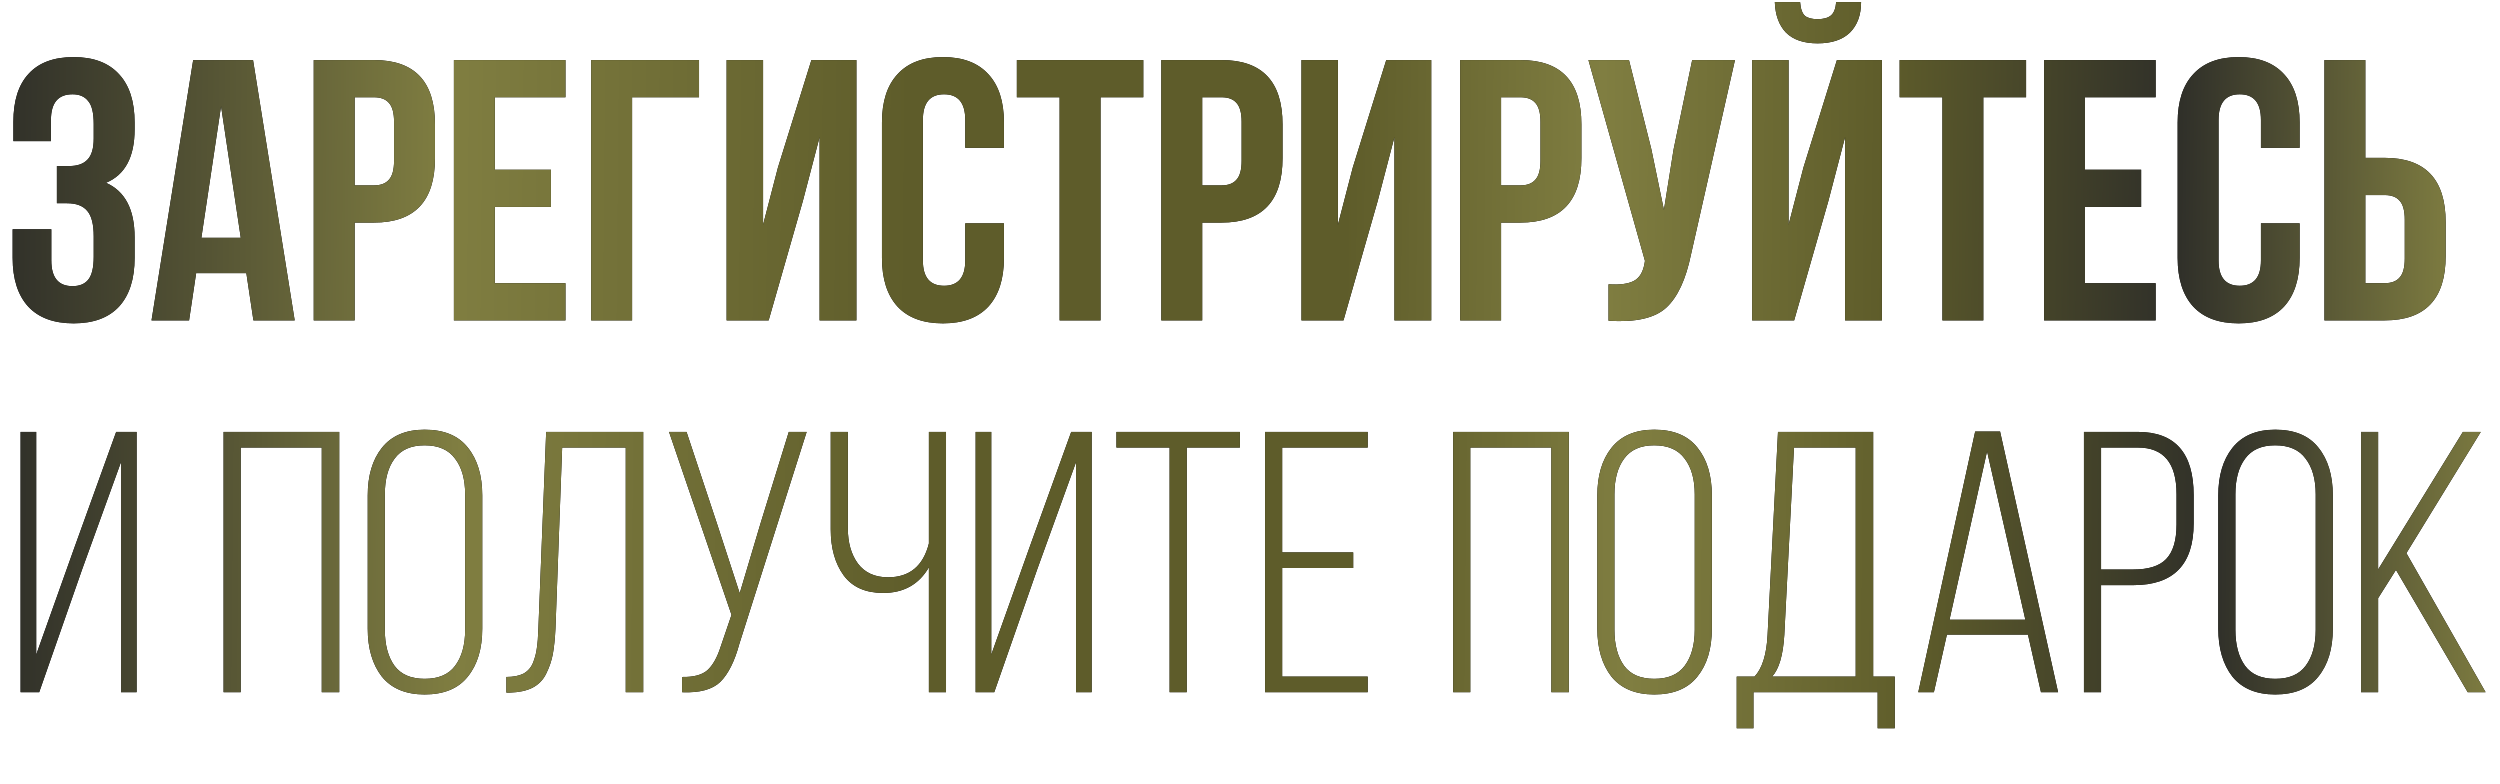
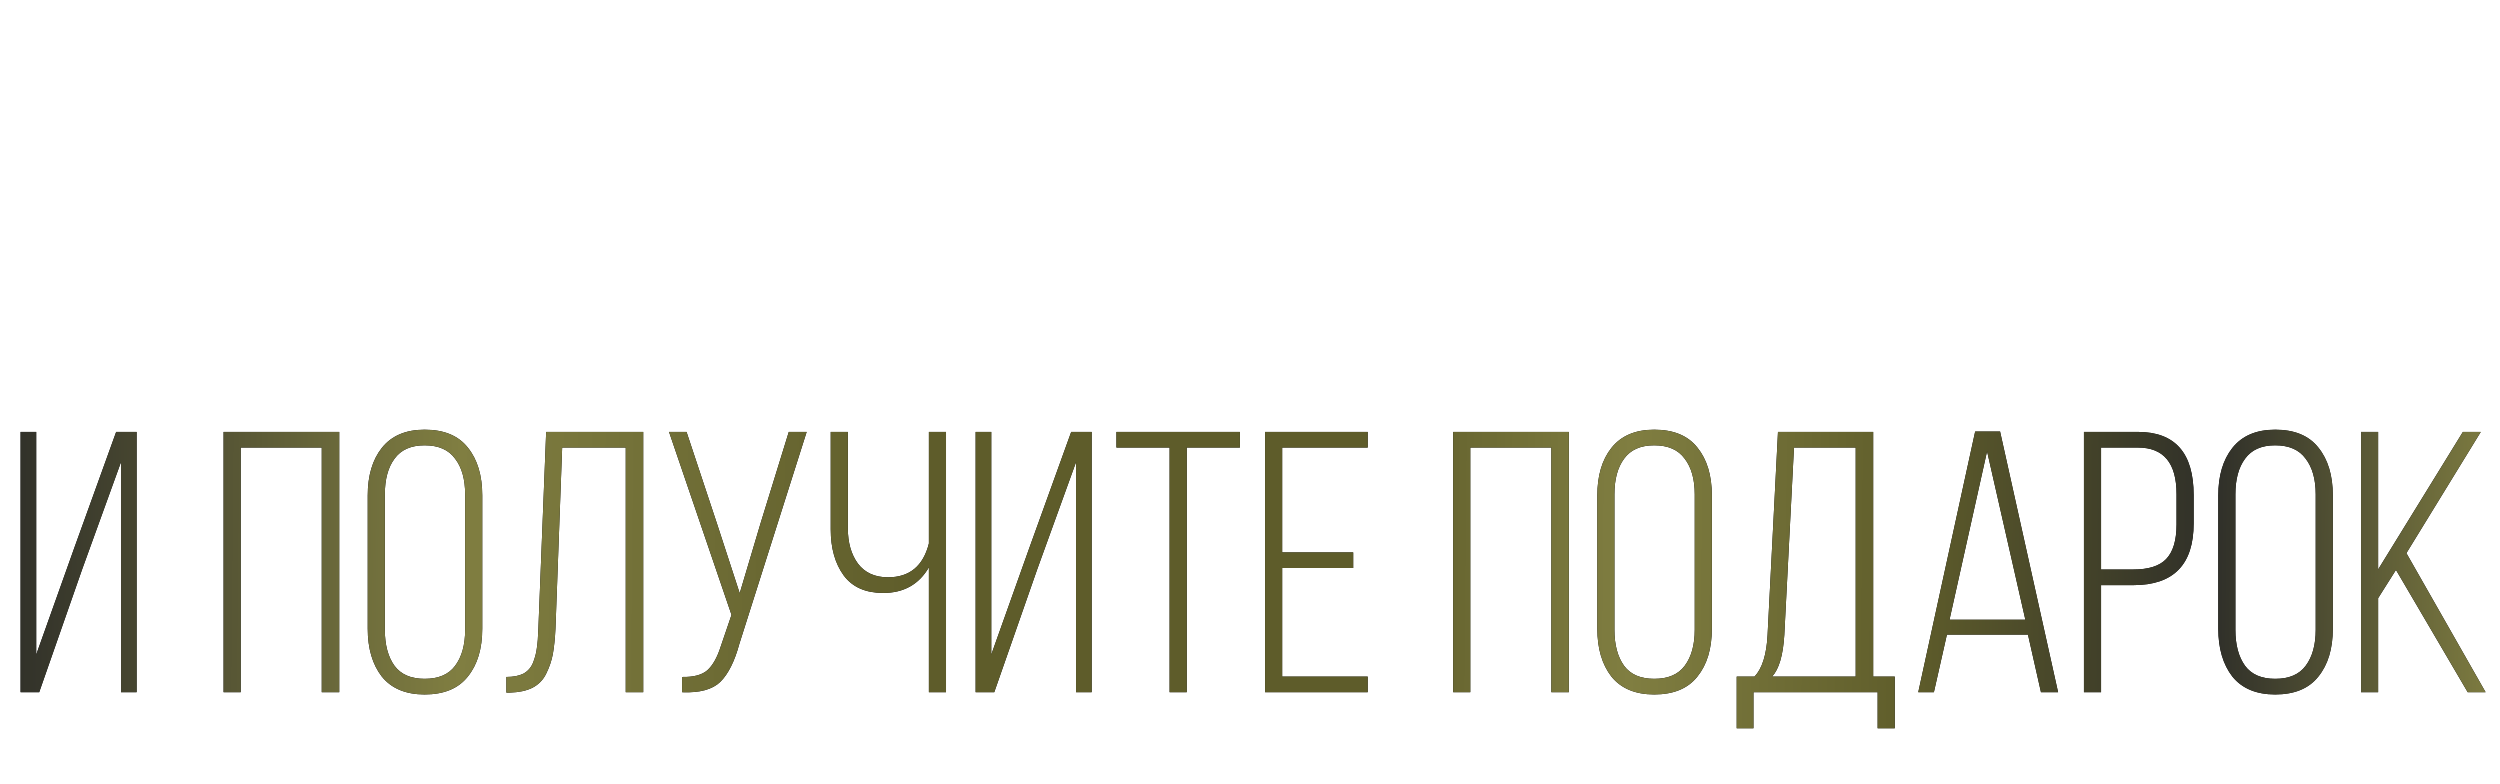
<svg xmlns="http://www.w3.org/2000/svg" width="437" height="137" viewBox="0 0 437 137" fill="none">
  <path d="M21.15 80.765L14.325 99.615L6.85 121H3.6V75.5H6.33V114.435L12.96 95.845L20.305 75.5H23.88V121H21.15V80.765ZM56.243 78.23H42.073V121H39.083V75.5H59.298V121H56.243V78.23ZM64.279 109.885V86.615C64.279 83.148 65.102 80.375 66.749 78.295C68.439 76.172 70.931 75.11 74.224 75.11C77.604 75.11 80.117 76.15 81.764 78.23C83.454 80.31 84.299 83.105 84.299 86.615V109.885C84.299 113.395 83.454 116.19 81.764 118.27C80.117 120.35 77.604 121.39 74.224 121.39C70.931 121.39 68.439 120.35 66.749 118.27C65.102 116.147 64.279 113.352 64.279 109.885ZM67.269 86.42V110.08C67.269 112.723 67.832 114.825 68.959 116.385C70.086 117.902 71.841 118.66 74.224 118.66C76.651 118.66 78.427 117.902 79.554 116.385C80.724 114.825 81.309 112.723 81.309 110.08V86.42C81.309 83.777 80.724 81.697 79.554 80.18C78.427 78.62 76.651 77.84 74.224 77.84C71.841 77.84 70.086 78.62 68.959 80.18C67.832 81.697 67.269 83.777 67.269 86.42ZM109.38 78.23H98.265L97.095 109.885C97.008 111.618 96.857 113.092 96.64 114.305C96.423 115.475 96.033 116.623 95.47 117.75C94.95 118.833 94.148 119.657 93.065 120.22C92.025 120.74 90.703 121.022 89.1 121.065H88.515V118.335C89.728 118.335 90.725 118.14 91.505 117.75C92.285 117.317 92.848 116.667 93.195 115.8C93.541 114.89 93.758 114.045 93.845 113.265C93.975 112.442 94.061 111.337 94.105 109.95L95.47 75.5H112.435V121H109.38V78.23ZM141.001 75.5L129.236 112.55C128.413 115.583 127.308 117.793 125.921 119.18C124.534 120.523 122.303 121.13 119.226 121V118.335C121.219 118.378 122.693 117.988 123.646 117.165C124.599 116.298 125.379 114.912 125.986 113.005L127.871 107.48L116.951 75.5H120.006L125.336 91.555L129.301 103.71L132.941 91.49L137.881 75.5H141.001ZM162.372 121V99.16C160.638 102.15 157.973 103.645 154.377 103.645C151.3 103.645 149.003 102.627 147.487 100.59C145.97 98.51 145.212 95.823 145.212 92.53V75.5H148.202V92.335C148.202 94.848 148.787 96.907 149.957 98.51C151.17 100.113 152.925 100.915 155.222 100.915C158.992 100.915 161.375 98.943 162.372 95V75.5H165.362V121H162.372ZM188.093 80.765L181.268 99.615L173.793 121H170.543V75.5H173.273V114.435L179.903 95.845L187.248 75.5H190.823V121H188.093V80.765ZM207.439 121H204.449V78.23H195.154V75.5H216.734V78.23H207.439V121ZM224.124 96.56H236.539V99.29H224.124V118.27H239.074V121H221.134V75.5H239.074V78.23H224.124V96.56ZM271.175 78.23H257.005V121H254.015V75.5H274.23V121H271.175V78.23ZM279.211 109.885V86.615C279.211 83.148 280.034 80.375 281.681 78.295C283.371 76.172 285.862 75.11 289.156 75.11C292.536 75.11 295.049 76.15 296.696 78.23C298.386 80.31 299.231 83.105 299.231 86.615V109.885C299.231 113.395 298.386 116.19 296.696 118.27C295.049 120.35 292.536 121.39 289.156 121.39C285.862 121.39 283.371 120.35 281.681 118.27C280.034 116.147 279.211 113.352 279.211 109.885ZM282.201 86.42V110.08C282.201 112.723 282.764 114.825 283.891 116.385C285.017 117.902 286.772 118.66 289.156 118.66C291.582 118.66 293.359 117.902 294.486 116.385C295.656 114.825 296.241 112.723 296.241 110.08V86.42C296.241 83.777 295.656 81.697 294.486 80.18C293.359 78.62 291.582 77.84 289.156 77.84C286.772 77.84 285.017 78.62 283.891 80.18C282.764 81.697 282.201 83.777 282.201 86.42ZM331.202 127.305H328.212V121H306.502V127.305H303.577V118.27H306.697C308.04 116.84 308.798 114.413 308.972 110.99L310.792 75.5H327.432V118.27H331.202V127.305ZM313.587 78.23L311.897 110.99C311.68 114.543 310.965 116.97 309.752 118.27H324.377V78.23H313.587ZM354.488 110.925H340.318L338.043 121H335.313L345.258 75.435H349.613L359.753 121H356.763L354.488 110.925ZM347.338 78.88L340.773 108.325H354.033L347.338 78.88ZM364.274 75.5H373.699C380.199 75.5 383.449 79.183 383.449 86.55V91.49C383.449 98.683 379.939 102.28 372.919 102.28H367.264V121H364.274V75.5ZM367.264 99.55H372.919C375.562 99.55 377.469 98.943 378.639 97.73C379.852 96.473 380.459 94.458 380.459 91.685V86.355C380.459 80.938 378.205 78.23 373.699 78.23H367.264V99.55ZM387.756 109.885V86.615C387.756 83.148 388.579 80.375 390.226 78.295C391.916 76.172 394.407 75.11 397.701 75.11C401.081 75.11 403.594 76.15 405.241 78.23C406.931 80.31 407.776 83.105 407.776 86.615V109.885C407.776 113.395 406.931 116.19 405.241 118.27C403.594 120.35 401.081 121.39 397.701 121.39C394.407 121.39 391.916 120.35 390.226 118.27C388.579 116.147 387.756 113.352 387.756 109.885ZM390.746 86.42V110.08C390.746 112.723 391.309 114.825 392.436 116.385C393.562 117.902 395.317 118.66 397.701 118.66C400.127 118.66 401.904 117.902 403.031 116.385C404.201 114.825 404.786 112.723 404.786 110.08V86.42C404.786 83.777 404.201 81.697 403.031 80.18C401.904 78.62 400.127 77.84 397.701 77.84C395.317 77.84 393.562 78.62 392.436 80.18C391.309 81.697 390.746 83.777 390.746 86.42ZM431.361 121L418.816 99.615L415.696 104.555V121H412.706V75.5H415.696V99.55L430.516 75.5H433.636L420.636 96.69L434.481 121H431.361Z" fill="black" />
  <path d="M21.15 80.765L14.325 99.615L6.85 121H3.6V75.5H6.33V114.435L12.96 95.845L20.305 75.5H23.88V121H21.15V80.765ZM56.243 78.23H42.073V121H39.083V75.5H59.298V121H56.243V78.23ZM64.279 109.885V86.615C64.279 83.148 65.102 80.375 66.749 78.295C68.439 76.172 70.931 75.11 74.224 75.11C77.604 75.11 80.117 76.15 81.764 78.23C83.454 80.31 84.299 83.105 84.299 86.615V109.885C84.299 113.395 83.454 116.19 81.764 118.27C80.117 120.35 77.604 121.39 74.224 121.39C70.931 121.39 68.439 120.35 66.749 118.27C65.102 116.147 64.279 113.352 64.279 109.885ZM67.269 86.42V110.08C67.269 112.723 67.832 114.825 68.959 116.385C70.086 117.902 71.841 118.66 74.224 118.66C76.651 118.66 78.427 117.902 79.554 116.385C80.724 114.825 81.309 112.723 81.309 110.08V86.42C81.309 83.777 80.724 81.697 79.554 80.18C78.427 78.62 76.651 77.84 74.224 77.84C71.841 77.84 70.086 78.62 68.959 80.18C67.832 81.697 67.269 83.777 67.269 86.42ZM109.38 78.23H98.265L97.095 109.885C97.008 111.618 96.857 113.092 96.64 114.305C96.423 115.475 96.033 116.623 95.47 117.75C94.95 118.833 94.148 119.657 93.065 120.22C92.025 120.74 90.703 121.022 89.1 121.065H88.515V118.335C89.728 118.335 90.725 118.14 91.505 117.75C92.285 117.317 92.848 116.667 93.195 115.8C93.541 114.89 93.758 114.045 93.845 113.265C93.975 112.442 94.061 111.337 94.105 109.95L95.47 75.5H112.435V121H109.38V78.23ZM141.001 75.5L129.236 112.55C128.413 115.583 127.308 117.793 125.921 119.18C124.534 120.523 122.303 121.13 119.226 121V118.335C121.219 118.378 122.693 117.988 123.646 117.165C124.599 116.298 125.379 114.912 125.986 113.005L127.871 107.48L116.951 75.5H120.006L125.336 91.555L129.301 103.71L132.941 91.49L137.881 75.5H141.001ZM162.372 121V99.16C160.638 102.15 157.973 103.645 154.377 103.645C151.3 103.645 149.003 102.627 147.487 100.59C145.97 98.51 145.212 95.823 145.212 92.53V75.5H148.202V92.335C148.202 94.848 148.787 96.907 149.957 98.51C151.17 100.113 152.925 100.915 155.222 100.915C158.992 100.915 161.375 98.943 162.372 95V75.5H165.362V121H162.372ZM188.093 80.765L181.268 99.615L173.793 121H170.543V75.5H173.273V114.435L179.903 95.845L187.248 75.5H190.823V121H188.093V80.765ZM207.439 121H204.449V78.23H195.154V75.5H216.734V78.23H207.439V121ZM224.124 96.56H236.539V99.29H224.124V118.27H239.074V121H221.134V75.5H239.074V78.23H224.124V96.56ZM271.175 78.23H257.005V121H254.015V75.5H274.23V121H271.175V78.23ZM279.211 109.885V86.615C279.211 83.148 280.034 80.375 281.681 78.295C283.371 76.172 285.862 75.11 289.156 75.11C292.536 75.11 295.049 76.15 296.696 78.23C298.386 80.31 299.231 83.105 299.231 86.615V109.885C299.231 113.395 298.386 116.19 296.696 118.27C295.049 120.35 292.536 121.39 289.156 121.39C285.862 121.39 283.371 120.35 281.681 118.27C280.034 116.147 279.211 113.352 279.211 109.885ZM282.201 86.42V110.08C282.201 112.723 282.764 114.825 283.891 116.385C285.017 117.902 286.772 118.66 289.156 118.66C291.582 118.66 293.359 117.902 294.486 116.385C295.656 114.825 296.241 112.723 296.241 110.08V86.42C296.241 83.777 295.656 81.697 294.486 80.18C293.359 78.62 291.582 77.84 289.156 77.84C286.772 77.84 285.017 78.62 283.891 80.18C282.764 81.697 282.201 83.777 282.201 86.42ZM331.202 127.305H328.212V121H306.502V127.305H303.577V118.27H306.697C308.04 116.84 308.798 114.413 308.972 110.99L310.792 75.5H327.432V118.27H331.202V127.305ZM313.587 78.23L311.897 110.99C311.68 114.543 310.965 116.97 309.752 118.27H324.377V78.23H313.587ZM354.488 110.925H340.318L338.043 121H335.313L345.258 75.435H349.613L359.753 121H356.763L354.488 110.925ZM347.338 78.88L340.773 108.325H354.033L347.338 78.88ZM364.274 75.5H373.699C380.199 75.5 383.449 79.183 383.449 86.55V91.49C383.449 98.683 379.939 102.28 372.919 102.28H367.264V121H364.274V75.5ZM367.264 99.55H372.919C375.562 99.55 377.469 98.943 378.639 97.73C379.852 96.473 380.459 94.458 380.459 91.685V86.355C380.459 80.938 378.205 78.23 373.699 78.23H367.264V99.55ZM387.756 109.885V86.615C387.756 83.148 388.579 80.375 390.226 78.295C391.916 76.172 394.407 75.11 397.701 75.11C401.081 75.11 403.594 76.15 405.241 78.23C406.931 80.31 407.776 83.105 407.776 86.615V109.885C407.776 113.395 406.931 116.19 405.241 118.27C403.594 120.35 401.081 121.39 397.701 121.39C394.407 121.39 391.916 120.35 390.226 118.27C388.579 116.147 387.756 113.352 387.756 109.885ZM390.746 86.42V110.08C390.746 112.723 391.309 114.825 392.436 116.385C393.562 117.902 395.317 118.66 397.701 118.66C400.127 118.66 401.904 117.902 403.031 116.385C404.201 114.825 404.786 112.723 404.786 110.08V86.42C404.786 83.777 404.201 81.697 403.031 80.18C401.904 78.62 400.127 77.84 397.701 77.84C395.317 77.84 393.562 78.62 392.436 80.18C391.309 81.697 390.746 83.777 390.746 86.42ZM431.361 121L418.816 99.615L415.696 104.555V121H412.706V75.5H415.696V99.55L430.516 75.5H433.636L420.636 96.69L434.481 121H431.361Z" fill="url(#paint0_linear_4_4774)" />
-   <path d="M16.38 24.215V21.68C16.38 19.73 16.055 18.387 15.405 17.65C14.798 16.87 13.888 16.48 12.675 16.48C10.162 16.48 8.905 17.975 8.905 20.965V24.67H2.34V21.29C2.34 17.607 3.228 14.812 5.005 12.905C6.782 10.955 9.403 9.98 12.87 9.98C16.337 9.98 18.98 10.977 20.8 12.97C22.62 14.92 23.53 17.737 23.53 21.42V22.59C23.53 27.443 21.862 30.563 18.525 31.95C21.862 33.423 23.53 36.608 23.53 41.505V45.08C23.53 48.763 22.62 51.602 20.8 53.595C18.98 55.545 16.337 56.52 12.87 56.52C9.403 56.52 6.76 55.545 4.94 53.595C3.12 51.602 2.21 48.763 2.21 45.08V40.075H8.97V45.535C8.97 48.525 10.205 50.02 12.675 50.02C13.888 50.02 14.798 49.652 15.405 48.915C16.055 48.135 16.38 46.792 16.38 44.885V41.31C16.38 39.23 16.012 37.757 15.275 36.89C14.538 35.98 13.347 35.525 11.7 35.525H9.945V29.025H12.09C13.52 29.025 14.582 28.657 15.275 27.92C16.012 27.183 16.38 25.948 16.38 24.215ZM44.231 10.5L51.511 56H44.297L43.062 47.745H34.286L33.051 56H26.486L33.767 10.5H44.231ZM38.642 18.56L35.197 41.57H42.087L38.642 18.56ZM65.371 10.5C72.478 10.5 76.031 14.248 76.031 21.745V27.66C76.031 35.157 72.478 38.905 65.371 38.905H61.991V56H54.841V10.5H65.371ZM65.371 17H61.991V32.405H65.371C66.541 32.405 67.408 32.08 67.971 31.43C68.578 30.78 68.881 29.675 68.881 28.115V21.29C68.881 19.73 68.578 18.625 67.971 17.975C67.408 17.325 66.541 17 65.371 17ZM86.493 17V29.675H96.308V36.175H86.493V49.5H98.843V56H79.343V10.5H98.843V17H86.493ZM110.489 56H103.339V10.5H122.189V17H110.489V56ZM140.339 35.135L134.359 56H127.014V10.5H133.384V39.295L135.984 29.285L141.834 10.5H149.699V56H143.264V23.955L140.339 35.135ZM168.728 39.035H175.488V45.08C175.488 48.763 174.578 51.602 172.758 53.595C170.938 55.545 168.295 56.52 164.828 56.52C161.362 56.52 158.718 55.545 156.898 53.595C155.078 51.602 154.168 48.763 154.168 45.08V21.42C154.168 17.737 155.078 14.92 156.898 12.97C158.718 10.977 161.362 9.98 164.828 9.98C168.295 9.98 170.938 10.977 172.758 12.97C174.578 14.92 175.488 17.737 175.488 21.42V25.84H168.728V20.965C168.728 17.975 167.493 16.48 165.023 16.48C162.553 16.48 161.318 17.975 161.318 20.965V45.535C161.318 48.482 162.553 49.955 165.023 49.955C167.493 49.955 168.728 48.482 168.728 45.535V39.035ZM177.747 17V10.5H199.847V17H192.372V56H185.222V17H177.747ZM213.526 10.5C220.632 10.5 224.186 14.248 224.186 21.745V27.66C224.186 35.157 220.632 38.905 213.526 38.905H210.146V56H202.996V10.5H213.526ZM213.526 17H210.146V32.405H213.526C214.696 32.405 215.562 32.08 216.126 31.43C216.732 30.78 217.036 29.675 217.036 28.115V21.29C217.036 19.73 216.732 18.625 216.126 17.975C215.562 17.325 214.696 17 213.526 17ZM240.822 35.135L234.842 56H227.497V10.5H233.867V39.295L236.467 29.285L242.317 10.5H250.182V56H243.747V23.955L240.822 35.135ZM265.767 10.5C272.873 10.5 276.427 14.248 276.427 21.745V27.66C276.427 35.157 272.873 38.905 265.767 38.905H262.387V56H255.237V10.5H265.767ZM265.767 17H262.387V32.405H265.767C266.937 32.405 267.803 32.08 268.367 31.43C268.973 30.78 269.277 29.675 269.277 28.115V21.29C269.277 19.73 268.973 18.625 268.367 17.975C267.803 17.325 266.937 17 265.767 17ZM303.269 10.5L295.599 44.43C294.689 48.85 293.237 51.97 291.244 53.79C289.25 55.61 285.892 56.368 281.169 56.065V49.695C283.119 49.825 284.592 49.63 285.589 49.11C286.585 48.59 287.214 47.55 287.474 45.99L287.539 45.6L277.659 10.5H284.744L288.644 26.035L290.854 36.695L292.544 26.1L295.794 10.5H303.269ZM313.617 56H306.272V10.5H312.642V39.295L315.242 29.285L321.092 10.5H328.957V56H322.522V23.955L319.597 35.135L313.617 56ZM320.962 0.36C320.875 1.487 320.572 2.267 320.052 2.7C319.532 3.133 318.752 3.35 317.712 3.35C316.715 3.35 315.979 3.155 315.502 2.765C315.025 2.332 314.744 1.53 314.657 0.36H310.237C310.324 2.657 310.974 4.433 312.187 5.69C313.444 6.947 315.285 7.575 317.712 7.575C320.182 7.575 322.067 6.947 323.367 5.69C324.667 4.39 325.317 2.613 325.317 0.36H320.962ZM332.058 17V10.5H354.158V17H346.683V56H339.533V17H332.058ZM364.457 17V29.675H374.272V36.175H364.457V49.5H376.807V56H357.307V10.5H376.807V17H364.457ZM395.213 39.035H401.973V45.08C401.973 48.763 401.063 51.602 399.243 53.595C397.423 55.545 394.779 56.52 391.313 56.52C387.846 56.52 385.203 55.545 383.383 53.595C381.563 51.602 380.653 48.763 380.653 45.08V21.42C380.653 17.737 381.563 14.92 383.383 12.97C385.203 10.977 387.846 9.98 391.313 9.98C394.779 9.98 397.423 10.977 399.243 12.97C401.063 14.92 401.973 17.737 401.973 21.42V25.84H395.213V20.965C395.213 17.975 393.978 16.48 391.508 16.48C389.038 16.48 387.803 17.975 387.803 20.965V45.535C387.803 48.482 389.038 49.955 391.508 49.955C393.978 49.955 395.213 48.482 395.213 45.535V39.035ZM416.841 56H406.311V10.5H413.461V27.595H416.841C423.948 27.595 427.501 31.343 427.501 38.84V44.755C427.501 52.252 423.948 56 416.841 56ZM413.461 49.5H416.841C418.011 49.5 418.878 49.175 419.441 48.525C420.048 47.875 420.351 46.77 420.351 45.21V38.385C420.351 36.825 420.048 35.72 419.441 35.07C418.878 34.42 418.011 34.095 416.841 34.095H413.461V49.5Z" fill="black" />
-   <path d="M16.38 24.215V21.68C16.38 19.73 16.055 18.387 15.405 17.65C14.798 16.87 13.888 16.48 12.675 16.48C10.162 16.48 8.905 17.975 8.905 20.965V24.67H2.34V21.29C2.34 17.607 3.228 14.812 5.005 12.905C6.782 10.955 9.403 9.98 12.87 9.98C16.337 9.98 18.98 10.977 20.8 12.97C22.62 14.92 23.53 17.737 23.53 21.42V22.59C23.53 27.443 21.862 30.563 18.525 31.95C21.862 33.423 23.53 36.608 23.53 41.505V45.08C23.53 48.763 22.62 51.602 20.8 53.595C18.98 55.545 16.337 56.52 12.87 56.52C9.403 56.52 6.76 55.545 4.94 53.595C3.12 51.602 2.21 48.763 2.21 45.08V40.075H8.97V45.535C8.97 48.525 10.205 50.02 12.675 50.02C13.888 50.02 14.798 49.652 15.405 48.915C16.055 48.135 16.38 46.792 16.38 44.885V41.31C16.38 39.23 16.012 37.757 15.275 36.89C14.538 35.98 13.347 35.525 11.7 35.525H9.945V29.025H12.09C13.52 29.025 14.582 28.657 15.275 27.92C16.012 27.183 16.38 25.948 16.38 24.215ZM44.231 10.5L51.511 56H44.297L43.062 47.745H34.286L33.051 56H26.486L33.767 10.5H44.231ZM38.642 18.56L35.197 41.57H42.087L38.642 18.56ZM65.371 10.5C72.478 10.5 76.031 14.248 76.031 21.745V27.66C76.031 35.157 72.478 38.905 65.371 38.905H61.991V56H54.841V10.5H65.371ZM65.371 17H61.991V32.405H65.371C66.541 32.405 67.408 32.08 67.971 31.43C68.578 30.78 68.881 29.675 68.881 28.115V21.29C68.881 19.73 68.578 18.625 67.971 17.975C67.408 17.325 66.541 17 65.371 17ZM86.493 17V29.675H96.308V36.175H86.493V49.5H98.843V56H79.343V10.5H98.843V17H86.493ZM110.489 56H103.339V10.5H122.189V17H110.489V56ZM140.339 35.135L134.359 56H127.014V10.5H133.384V39.295L135.984 29.285L141.834 10.5H149.699V56H143.264V23.955L140.339 35.135ZM168.728 39.035H175.488V45.08C175.488 48.763 174.578 51.602 172.758 53.595C170.938 55.545 168.295 56.52 164.828 56.52C161.362 56.52 158.718 55.545 156.898 53.595C155.078 51.602 154.168 48.763 154.168 45.08V21.42C154.168 17.737 155.078 14.92 156.898 12.97C158.718 10.977 161.362 9.98 164.828 9.98C168.295 9.98 170.938 10.977 172.758 12.97C174.578 14.92 175.488 17.737 175.488 21.42V25.84H168.728V20.965C168.728 17.975 167.493 16.48 165.023 16.48C162.553 16.48 161.318 17.975 161.318 20.965V45.535C161.318 48.482 162.553 49.955 165.023 49.955C167.493 49.955 168.728 48.482 168.728 45.535V39.035ZM177.747 17V10.5H199.847V17H192.372V56H185.222V17H177.747ZM213.526 10.5C220.632 10.5 224.186 14.248 224.186 21.745V27.66C224.186 35.157 220.632 38.905 213.526 38.905H210.146V56H202.996V10.5H213.526ZM213.526 17H210.146V32.405H213.526C214.696 32.405 215.562 32.08 216.126 31.43C216.732 30.78 217.036 29.675 217.036 28.115V21.29C217.036 19.73 216.732 18.625 216.126 17.975C215.562 17.325 214.696 17 213.526 17ZM240.822 35.135L234.842 56H227.497V10.5H233.867V39.295L236.467 29.285L242.317 10.5H250.182V56H243.747V23.955L240.822 35.135ZM265.767 10.5C272.873 10.5 276.427 14.248 276.427 21.745V27.66C276.427 35.157 272.873 38.905 265.767 38.905H262.387V56H255.237V10.5H265.767ZM265.767 17H262.387V32.405H265.767C266.937 32.405 267.803 32.08 268.367 31.43C268.973 30.78 269.277 29.675 269.277 28.115V21.29C269.277 19.73 268.973 18.625 268.367 17.975C267.803 17.325 266.937 17 265.767 17ZM303.269 10.5L295.599 44.43C294.689 48.85 293.237 51.97 291.244 53.79C289.25 55.61 285.892 56.368 281.169 56.065V49.695C283.119 49.825 284.592 49.63 285.589 49.11C286.585 48.59 287.214 47.55 287.474 45.99L287.539 45.6L277.659 10.5H284.744L288.644 26.035L290.854 36.695L292.544 26.1L295.794 10.5H303.269ZM313.617 56H306.272V10.5H312.642V39.295L315.242 29.285L321.092 10.5H328.957V56H322.522V23.955L319.597 35.135L313.617 56ZM320.962 0.36C320.875 1.487 320.572 2.267 320.052 2.7C319.532 3.133 318.752 3.35 317.712 3.35C316.715 3.35 315.979 3.155 315.502 2.765C315.025 2.332 314.744 1.53 314.657 0.36H310.237C310.324 2.657 310.974 4.433 312.187 5.69C313.444 6.947 315.285 7.575 317.712 7.575C320.182 7.575 322.067 6.947 323.367 5.69C324.667 4.39 325.317 2.613 325.317 0.36H320.962ZM332.058 17V10.5H354.158V17H346.683V56H339.533V17H332.058ZM364.457 17V29.675H374.272V36.175H364.457V49.5H376.807V56H357.307V10.5H376.807V17H364.457ZM395.213 39.035H401.973V45.08C401.973 48.763 401.063 51.602 399.243 53.595C397.423 55.545 394.779 56.52 391.313 56.52C387.846 56.52 385.203 55.545 383.383 53.595C381.563 51.602 380.653 48.763 380.653 45.08V21.42C380.653 17.737 381.563 14.92 383.383 12.97C385.203 10.977 387.846 9.98 391.313 9.98C394.779 9.98 397.423 10.977 399.243 12.97C401.063 14.92 401.973 17.737 401.973 21.42V25.84H395.213V20.965C395.213 17.975 393.978 16.48 391.508 16.48C389.038 16.48 387.803 17.975 387.803 20.965V45.535C387.803 48.482 389.038 49.955 391.508 49.955C393.978 49.955 395.213 48.482 395.213 45.535V39.035ZM416.841 56H406.311V10.5H413.461V27.595H416.841C423.948 27.595 427.501 31.343 427.501 38.84V44.755C427.501 52.252 423.948 56 416.841 56ZM413.461 49.5H416.841C418.011 49.5 418.878 49.175 419.441 48.525C420.048 47.875 420.351 46.77 420.351 45.21V38.385C420.351 36.825 420.048 35.72 419.441 35.07C418.878 34.42 418.011 34.095 416.841 34.095H413.461V49.5Z" fill="url(#paint1_linear_4_4774)" />
  <defs>
    <linearGradient id="paint0_linear_4_4774" x1="1" y1="92" x2="437.084" y2="96.094" gradientUnits="userSpaceOnUse">
      <stop stop-color="#2F2F29" />
      <stop offset="0.182" stop-color="#807E41" />
      <stop offset="0.37" stop-color="#5E5C2A" />
      <stop offset="0.547" stop-color="#5E5C2A" />
      <stop offset="0.651" stop-color="#807E41" />
      <stop offset="0.766" stop-color="#5E5C2A" />
      <stop offset="0.885" stop-color="#2F2F29" />
      <stop offset="1" stop-color="#807E41" />
    </linearGradient>
    <linearGradient id="paint1_linear_4_4774" x1="2.6146e-06" y1="27" x2="430.083" y2="30.982" gradientUnits="userSpaceOnUse">
      <stop stop-color="#2F2F29" />
      <stop offset="0.182" stop-color="#807E41" />
      <stop offset="0.37" stop-color="#5E5C2A" />
      <stop offset="0.547" stop-color="#5E5C2A" />
      <stop offset="0.651" stop-color="#807E41" />
      <stop offset="0.766" stop-color="#5E5C2A" />
      <stop offset="0.885" stop-color="#2F2F29" />
      <stop offset="1" stop-color="#807E41" />
    </linearGradient>
  </defs>
</svg>